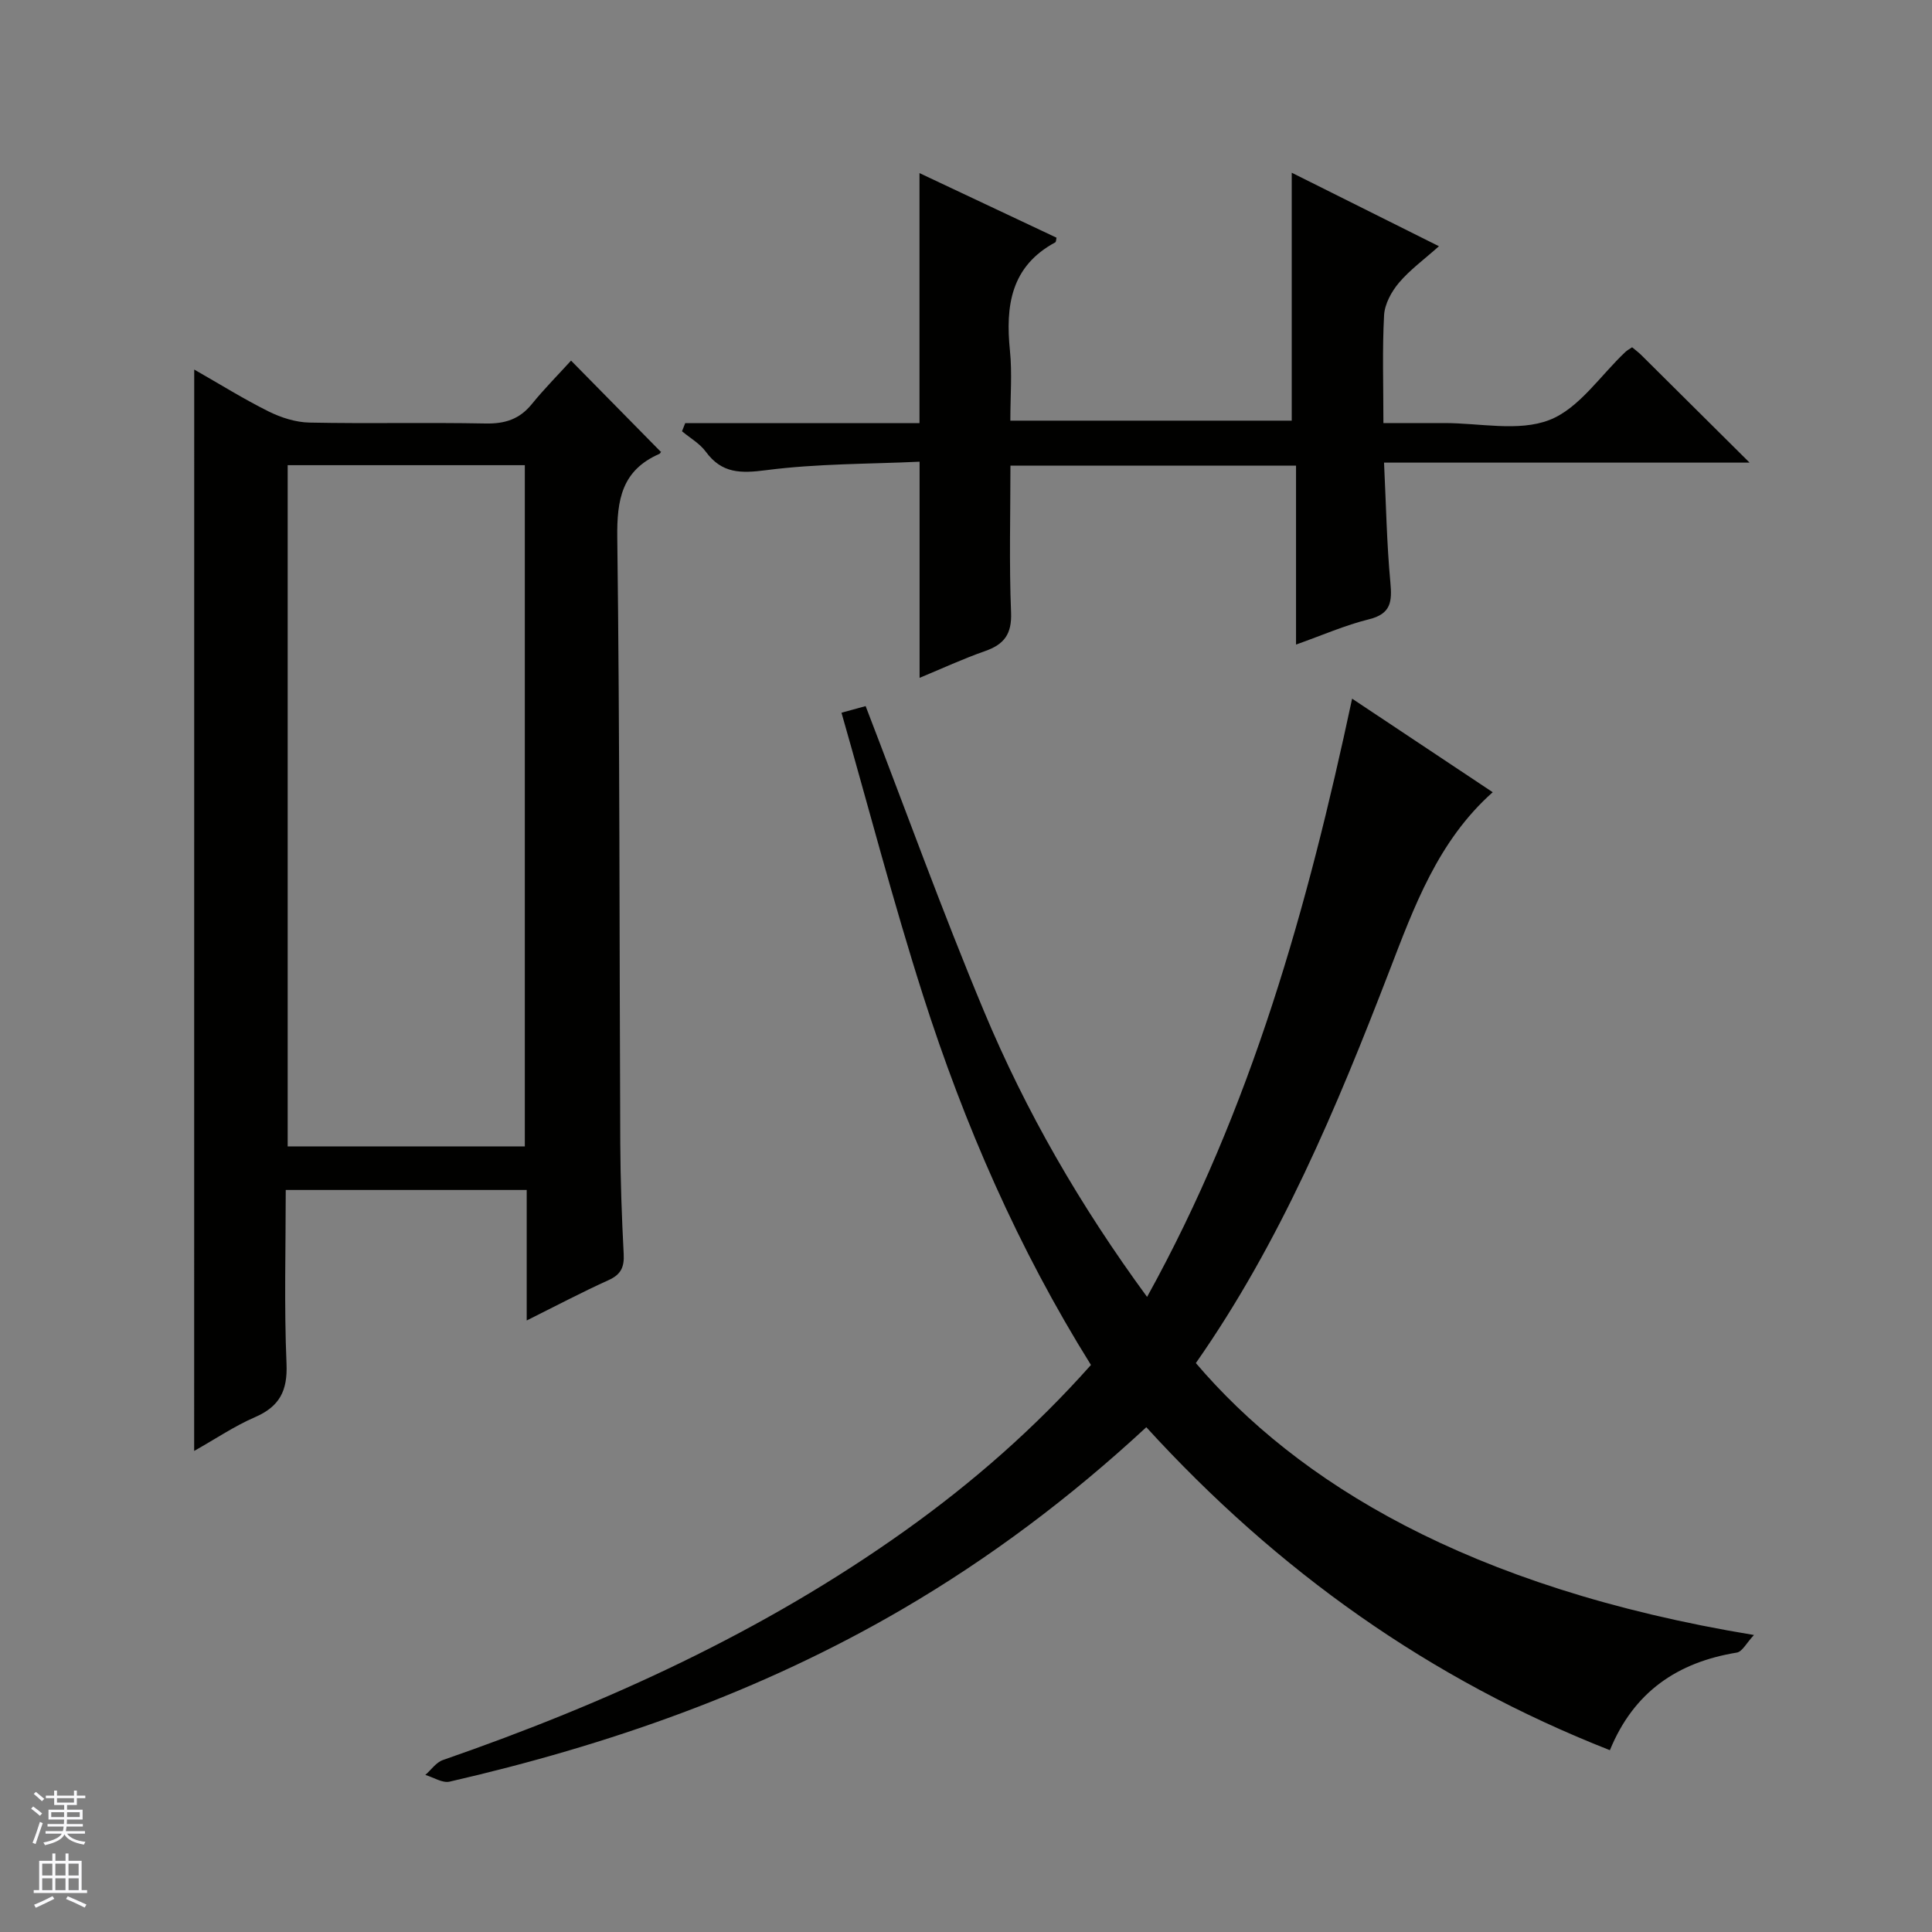
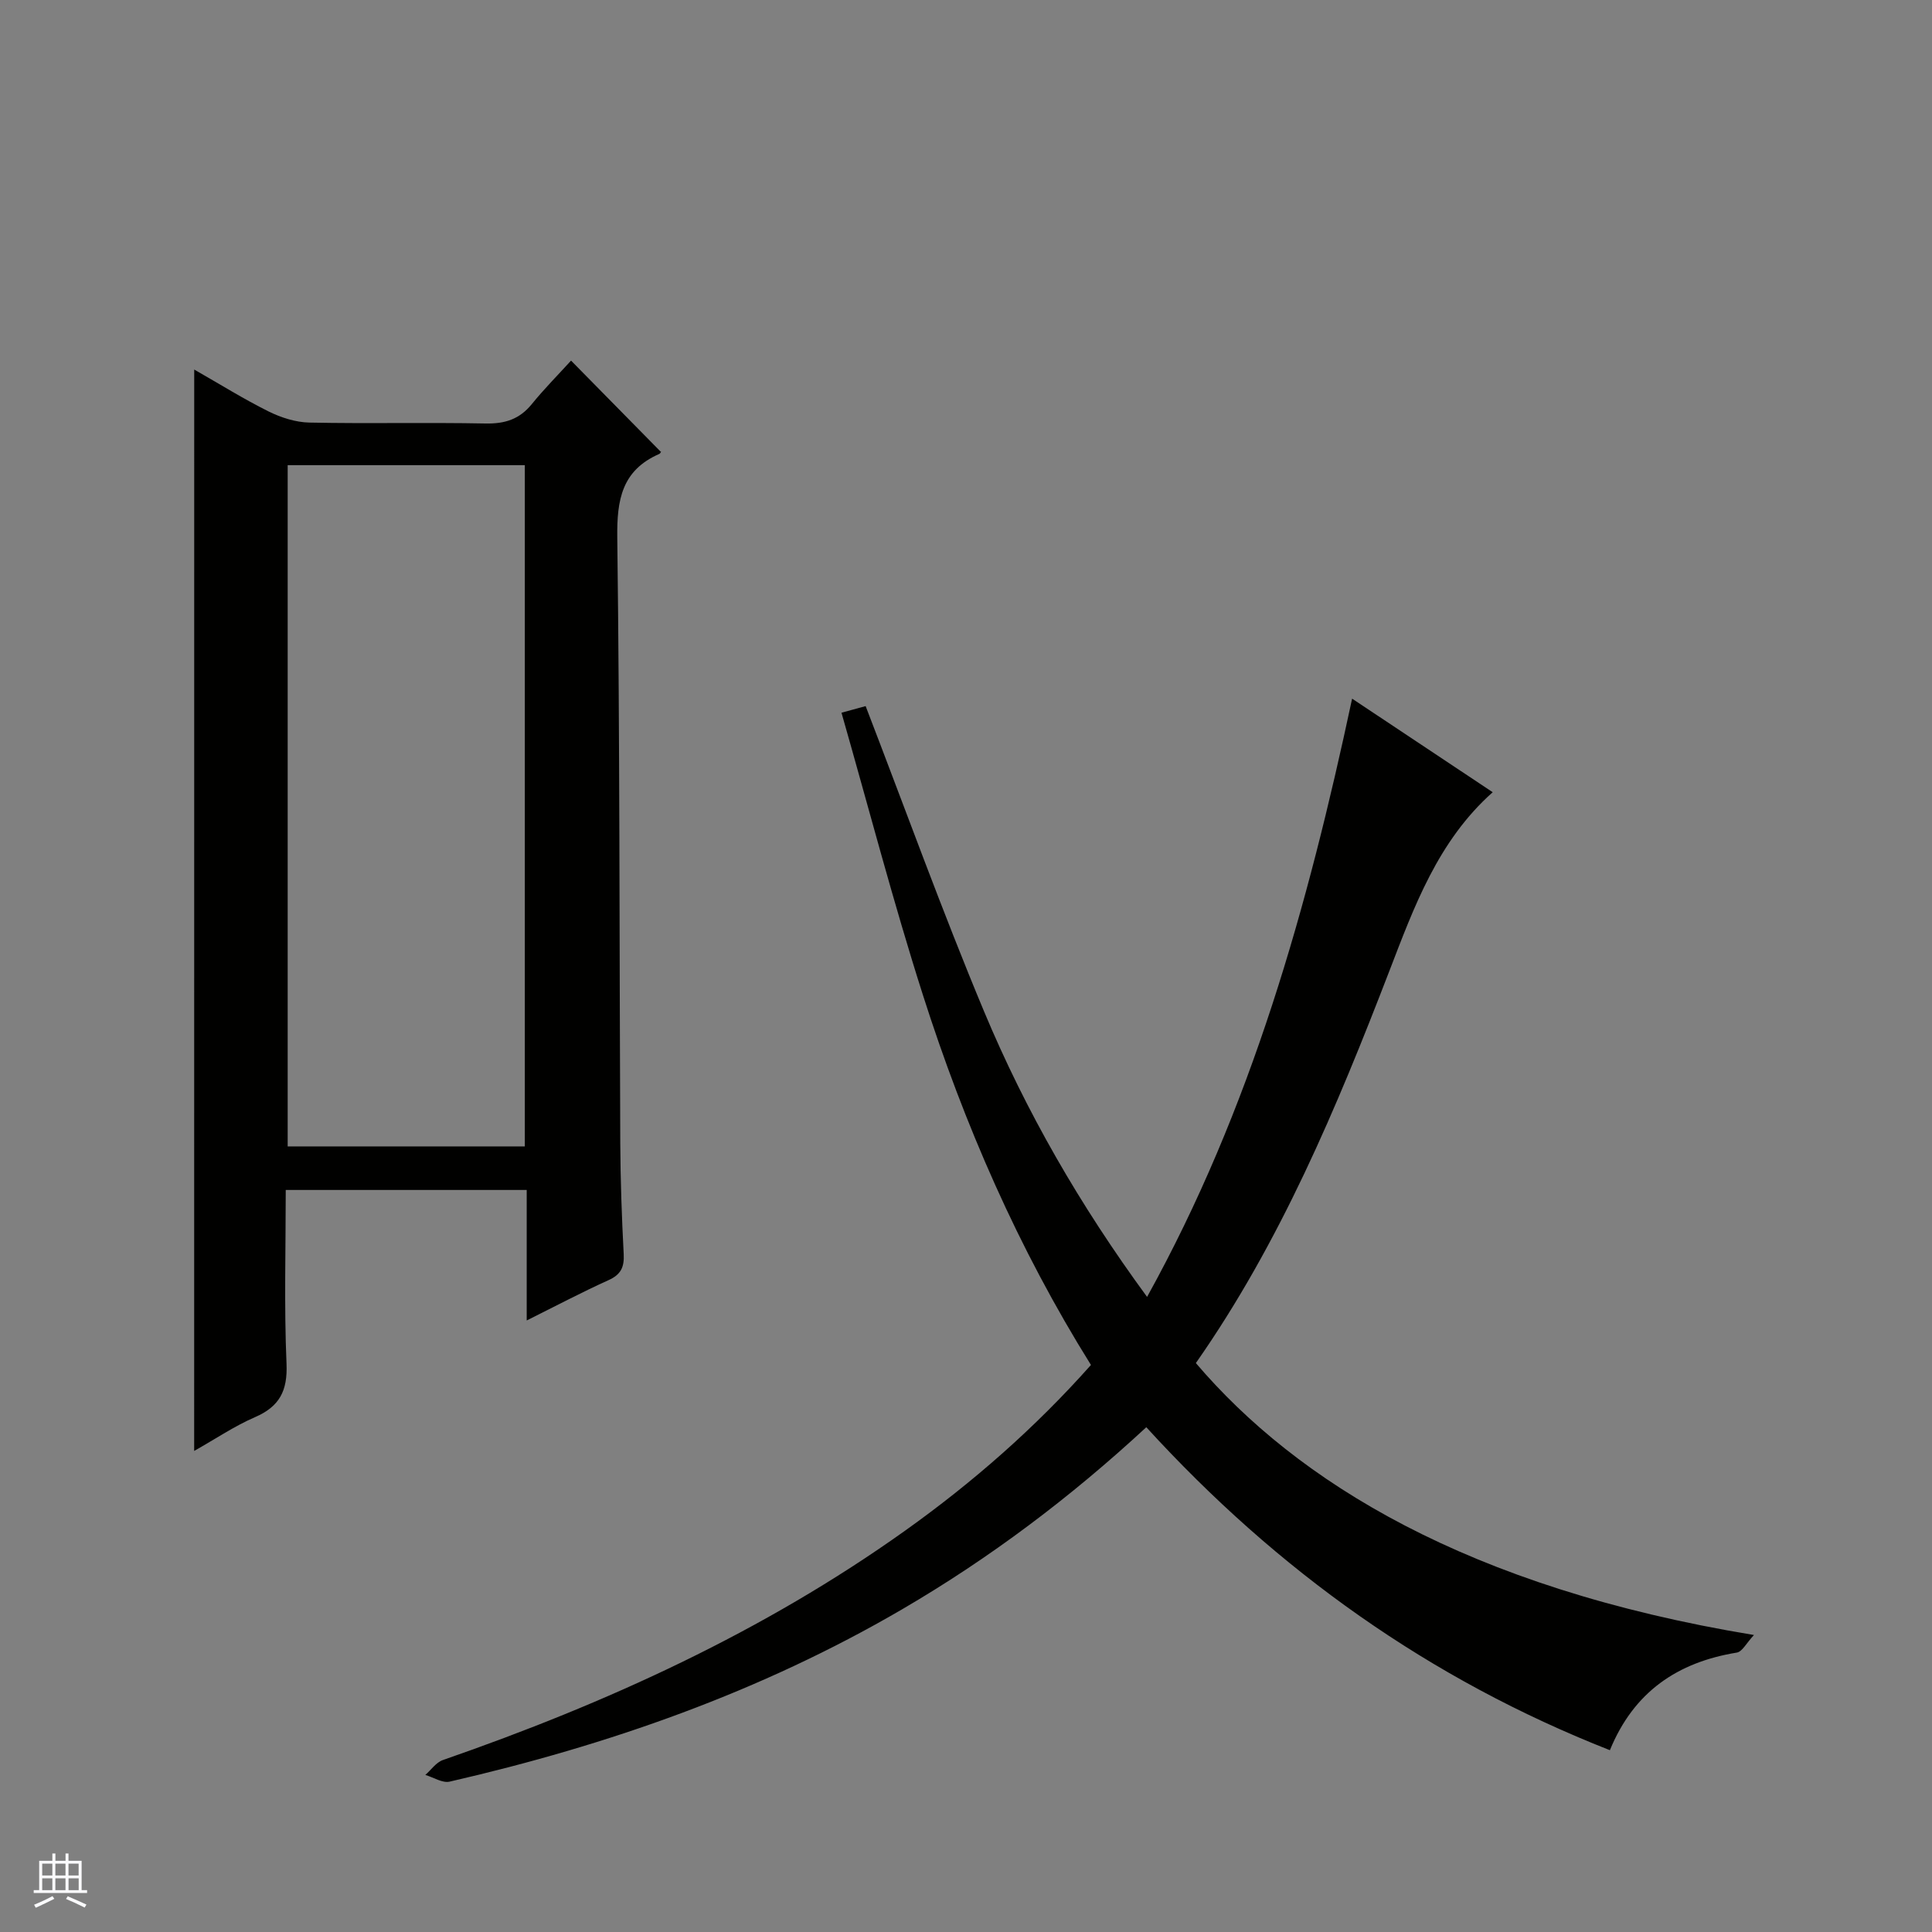
<svg xmlns="http://www.w3.org/2000/svg" enable-background="new 0 0 400 400" viewBox="0 0 400 400">
  <rect x="0" y="0" width="400" height="400" fill="#808080" stroke="none" />
  <g fill="#010100">
    <path d="m237.33 295.49c-15.72 14.55-32.41 27.11-50.59 37.72-29.26 17.07-60.79 28.11-93.65 35.66-1.49.34-3.34-.89-5.03-1.39 1.2-1.05 2.23-2.59 3.63-3.08 33.92-11.77 66.34-26.56 95.71-47.5 14-9.98 26.86-21.24 38.47-34.3-15.03-24.07-26.23-49.78-34.78-76.56-6.14-19.22-11.23-38.78-16.87-58.48 2.43-.66 3.97-1.09 5-1.37 8.19 21.25 15.83 42.42 24.5 63.17 8.66 20.73 19.85 40.16 33.77 59.15 21.63-39.07 33.24-80.73 42.45-123.86 9.94 6.61 19.43 12.93 29.11 19.37-11.38 10.12-16.3 23.79-21.44 37.12-10.9 28.28-22.56 56.12-40.02 81.07 20.82 24.43 56.08 46.51 115.55 56.3-1.55 1.65-2.42 3.45-3.55 3.64-12.25 2-21.32 8.09-26.28 20.21-37.33-14.68-68.81-37.11-95.98-66.87z" />
    <path d="m40.21 76.51c5.38 3.07 10.28 6.13 15.43 8.69 2.57 1.27 5.58 2.23 8.41 2.29 12.15.25 24.32-.05 36.47.19 4 .08 7.03-.87 9.57-4 2.61-3.21 5.55-6.17 8.14-9.02 6.52 6.62 12.41 12.61 18.55 18.85.17-.31.05.33-.3.48-7.73 3.39-8.78 9.46-8.68 17.32.53 41.8.43 83.61.62 125.41.04 7.65.31 15.3.71 22.93.14 2.7-.58 4.24-3.14 5.39-5.55 2.51-10.94 5.36-16.94 8.35 0-9.42 0-18.03 0-27.02-16.64 0-32.99 0-49.89 0 0 12.09-.35 24.05.16 35.97.24 5.63-1.45 8.87-6.55 11.08-4.21 1.82-8.08 4.45-12.57 6.98.01-74.8.01-148.97.01-223.89zm68.45 160.84c0-47.31 0-94.18 0-141.04-16.57 0-32.8 0-49.1 0v141.04z" />
-     <path d="m141.87 87.6h48.5c0-17.52 0-34.38 0-51.76 9.53 4.49 18.95 8.93 28.37 13.37-.1.41-.08.87-.26.97-9.21 4.96-10.33 13.15-9.38 22.45.47 4.61.08 9.31.08 14.46h58.26c0-16.92 0-33.81 0-51.33 9.95 4.97 19.85 9.91 30.48 15.22-3.08 2.75-6.01 4.88-8.28 7.56-1.55 1.83-2.95 4.4-3.08 6.71-.39 7.13-.14 14.29-.14 22.34 4.41 0 8.49.01 12.57 0 7.33-.02 15.39 1.84 21.78-.63 6.15-2.37 10.57-9.23 15.77-14.11.34-.32.78-.55 1.37-.95.63.53 1.29 1.01 1.87 1.58 7.2 7.14 14.39 14.29 22.45 22.3-25.79 0-50.45 0-75.68 0 .42 8.66.56 16.75 1.31 24.78.37 3.98.16 6.53-4.44 7.66-4.94 1.22-9.67 3.31-15.09 5.23 0-12.58 0-24.61 0-37.05-19.83 0-39.19 0-59.13 0 0 10.19-.28 20.31.13 30.41.18 4.49-1.44 6.61-5.41 8-4.5 1.57-8.85 3.59-13.53 5.53 0-14.83 0-29.18 0-44.75-10.38.49-21.15.38-31.73 1.75-5.32.69-9.21.71-12.54-3.83-1.25-1.7-3.26-2.83-4.92-4.22.21-.57.44-1.13.67-1.69z" />
  </g>
-   <path d="m6.45 374.46.42-.45c.65.47 1.27.95 1.85 1.44l-.45.49c-.66-.56-1.26-1.06-1.83-1.48m.93 7.33-.63-.26c.55-1.36 1.05-2.8 1.52-4.33.19.1.38.19.59.27-.46 1.29-.95 2.73-1.48 4.32m-.38-10.38.44-.42c.43.34 1.01.82 1.74 1.44l-.49.49c-.53-.51-1.09-1.01-1.69-1.51m2.5.35h1.72v-1.04h.59v1.04h3.52v-1.04h.59v1.04h1.75v.53h-1.75v1.42h-2.03v.97h3.22v2.03h-3.24c0 .35-.01.66-.03.93h3.32v.53h-3.37c-.03.27-.08.58-.15.94h3.96v.53h-3.71c.67.92 1.93 1.48 3.79 1.68-.13.24-.23.44-.29.59-2.13-.38-3.48-1.08-4.04-2.12-.43.97-1.77 1.72-4.03 2.23-.09-.19-.2-.37-.33-.55 2.1-.42 3.37-1.03 3.81-1.83h-3.36v-.53h3.58c.08-.29.13-.61.16-.94h-3.33v-.53h3.39c.02-.27.04-.58.04-.93h-3.23v-2.03h3.25v-.97h-2.07v-1.42h-1.73zm1.12 3.44v1h2.65c.01-.3.02-.44.01-.4v-.25-.35zm1.19-2h3.52v-.91h-3.52zm4.71 2h-2.63v.59c0 .15-.01.28-.01.4h2.64z" fill="#fafafc" />
  <path d="m13.55 383.74h.63v1.52h2.72v6.07h1.13v.6h-11.05v-.6h1.13v-6.07h2.73v-1.52h.63v1.52h2.1v-1.52zm-2.68 8.83.38.56c-1.24.63-2.53 1.25-3.85 1.85-.1-.21-.21-.42-.34-.63 1.36-.55 2.63-1.15 3.81-1.78m-2.13-4.27h2.1v-2.45h-2.1zm0 3.04h2.1v-2.46h-2.1zm2.72-3.04h2.1v-2.45h-2.1zm0 3.04h2.1v-2.46h-2.1zm6.07 3.6c-1.41-.71-2.7-1.3-3.86-1.78l.35-.56c1.45.62 2.75 1.19 3.88 1.72zm-1.25-9.09h-2.1v2.45h2.1zm-2.09 5.49h2.1v-2.46h-2.1z" fill="#fafafc" />
</svg>